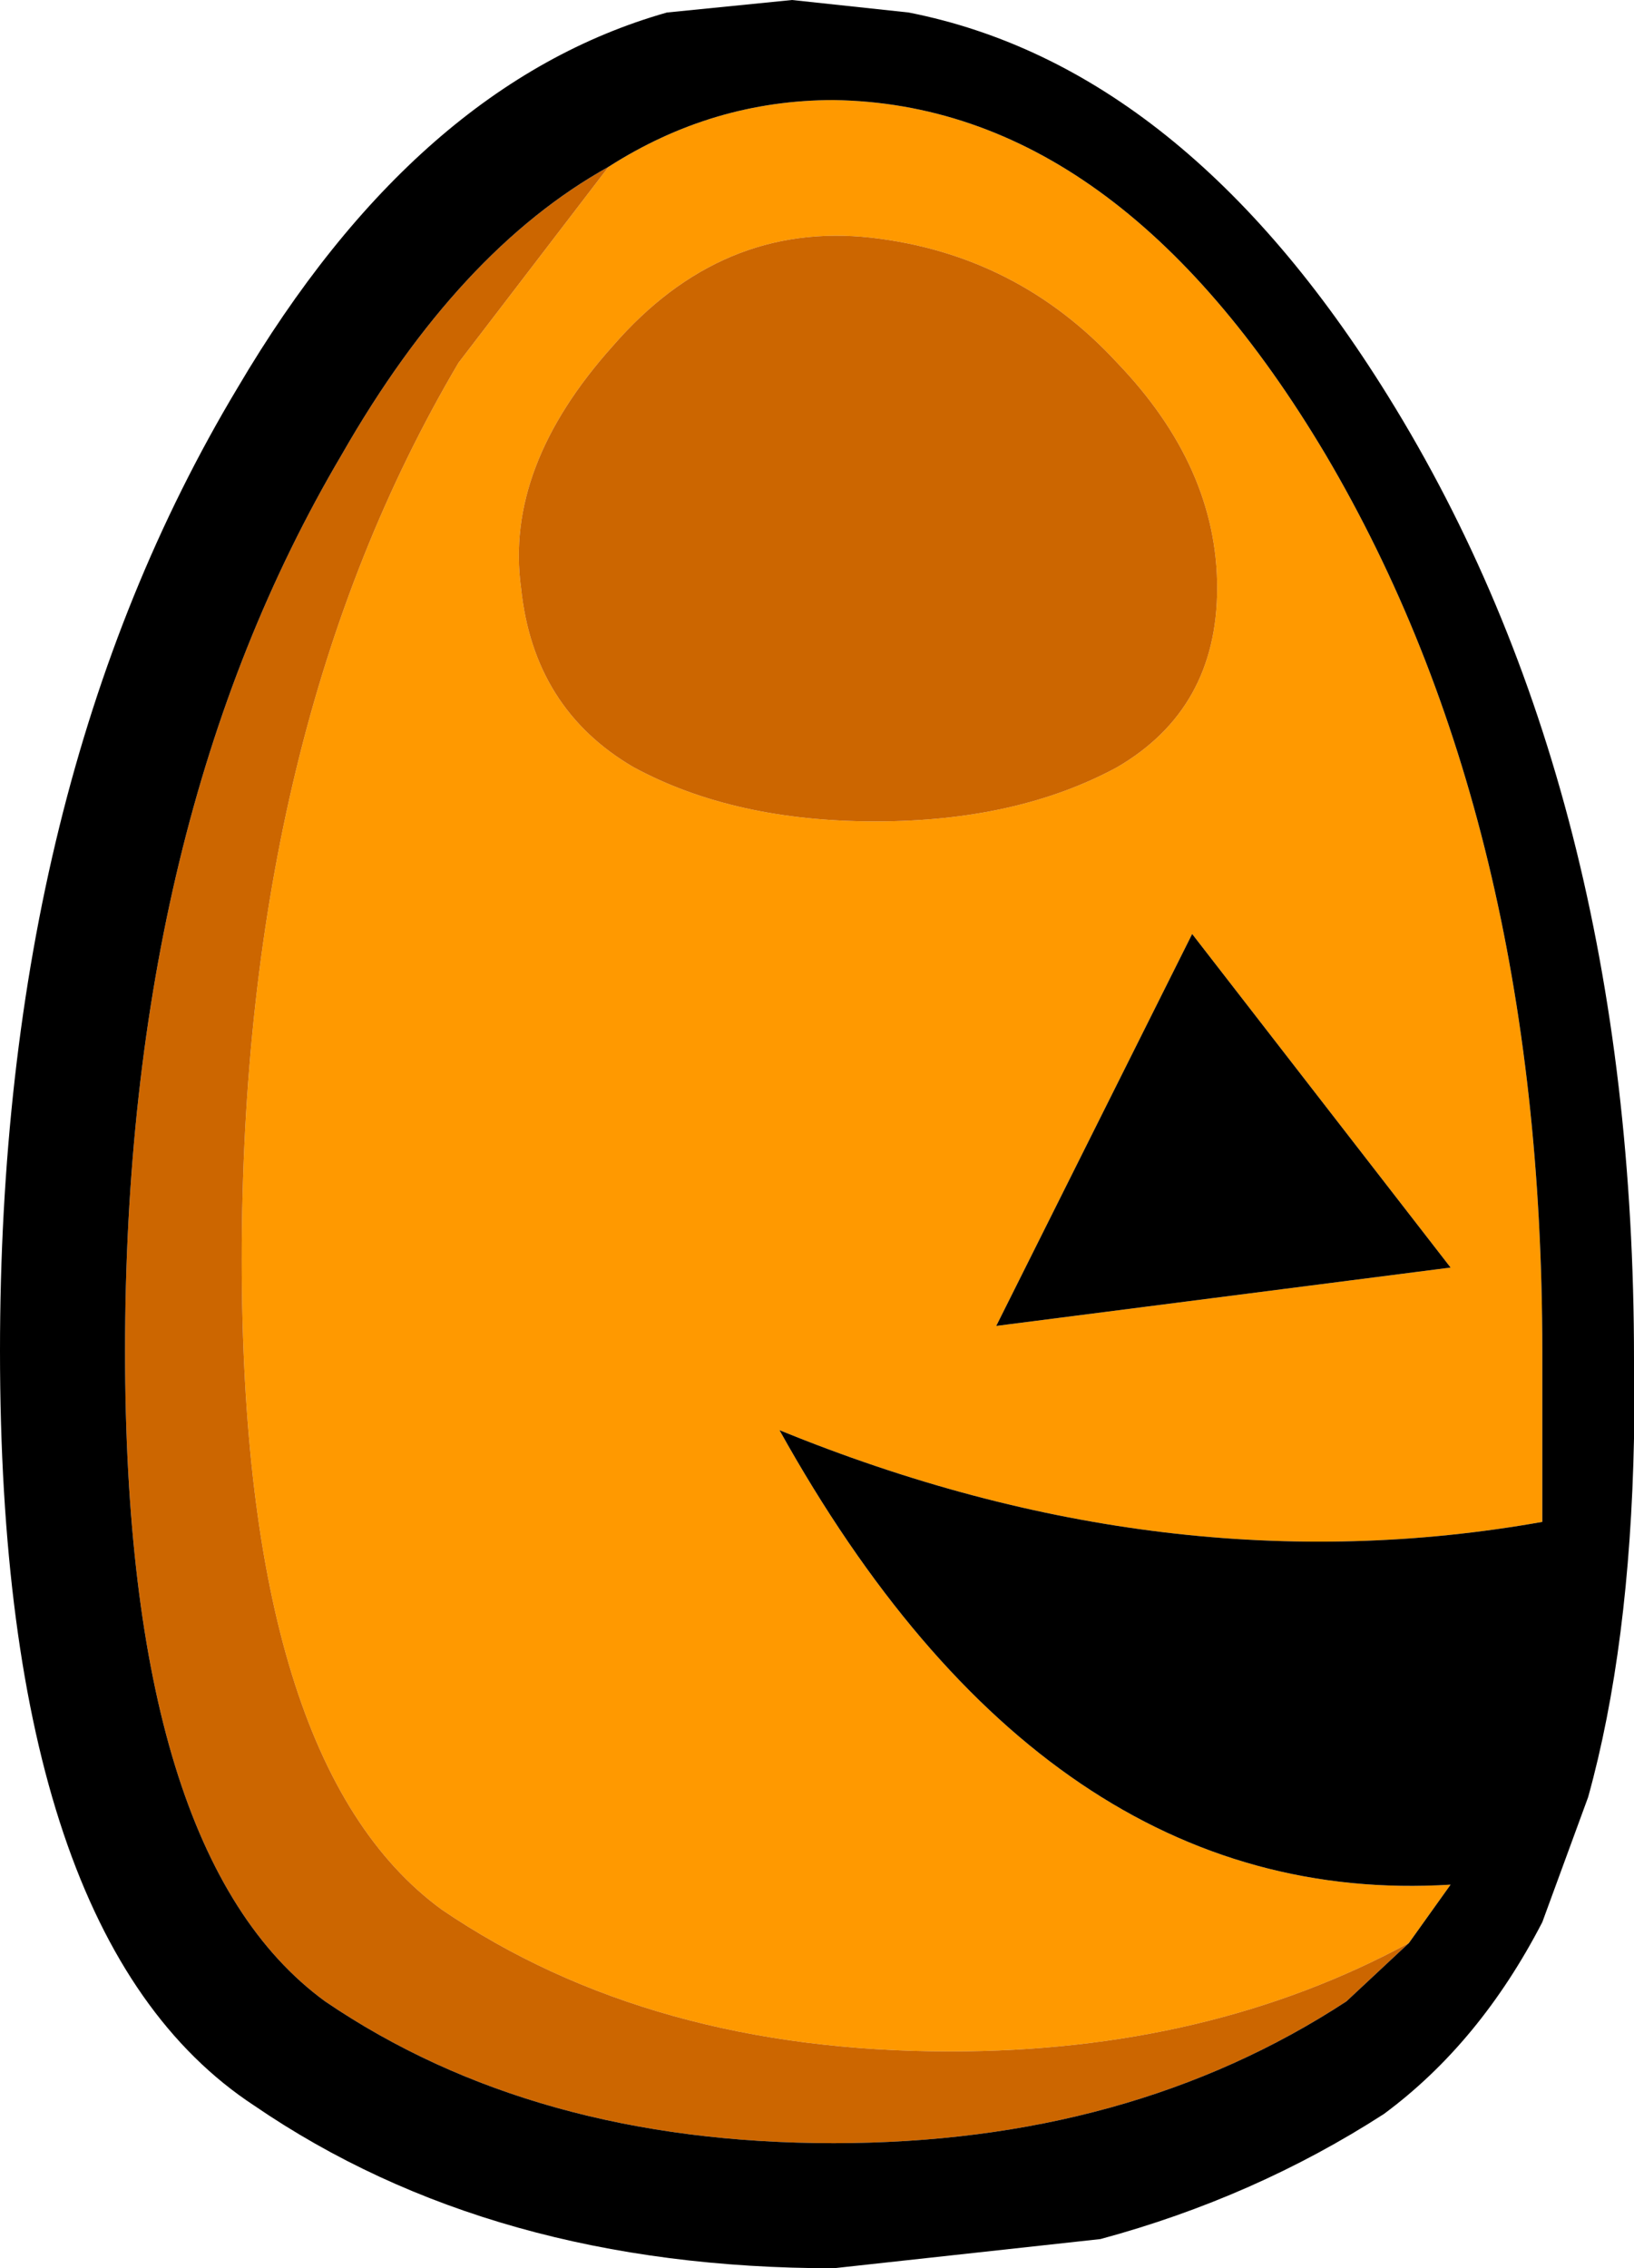
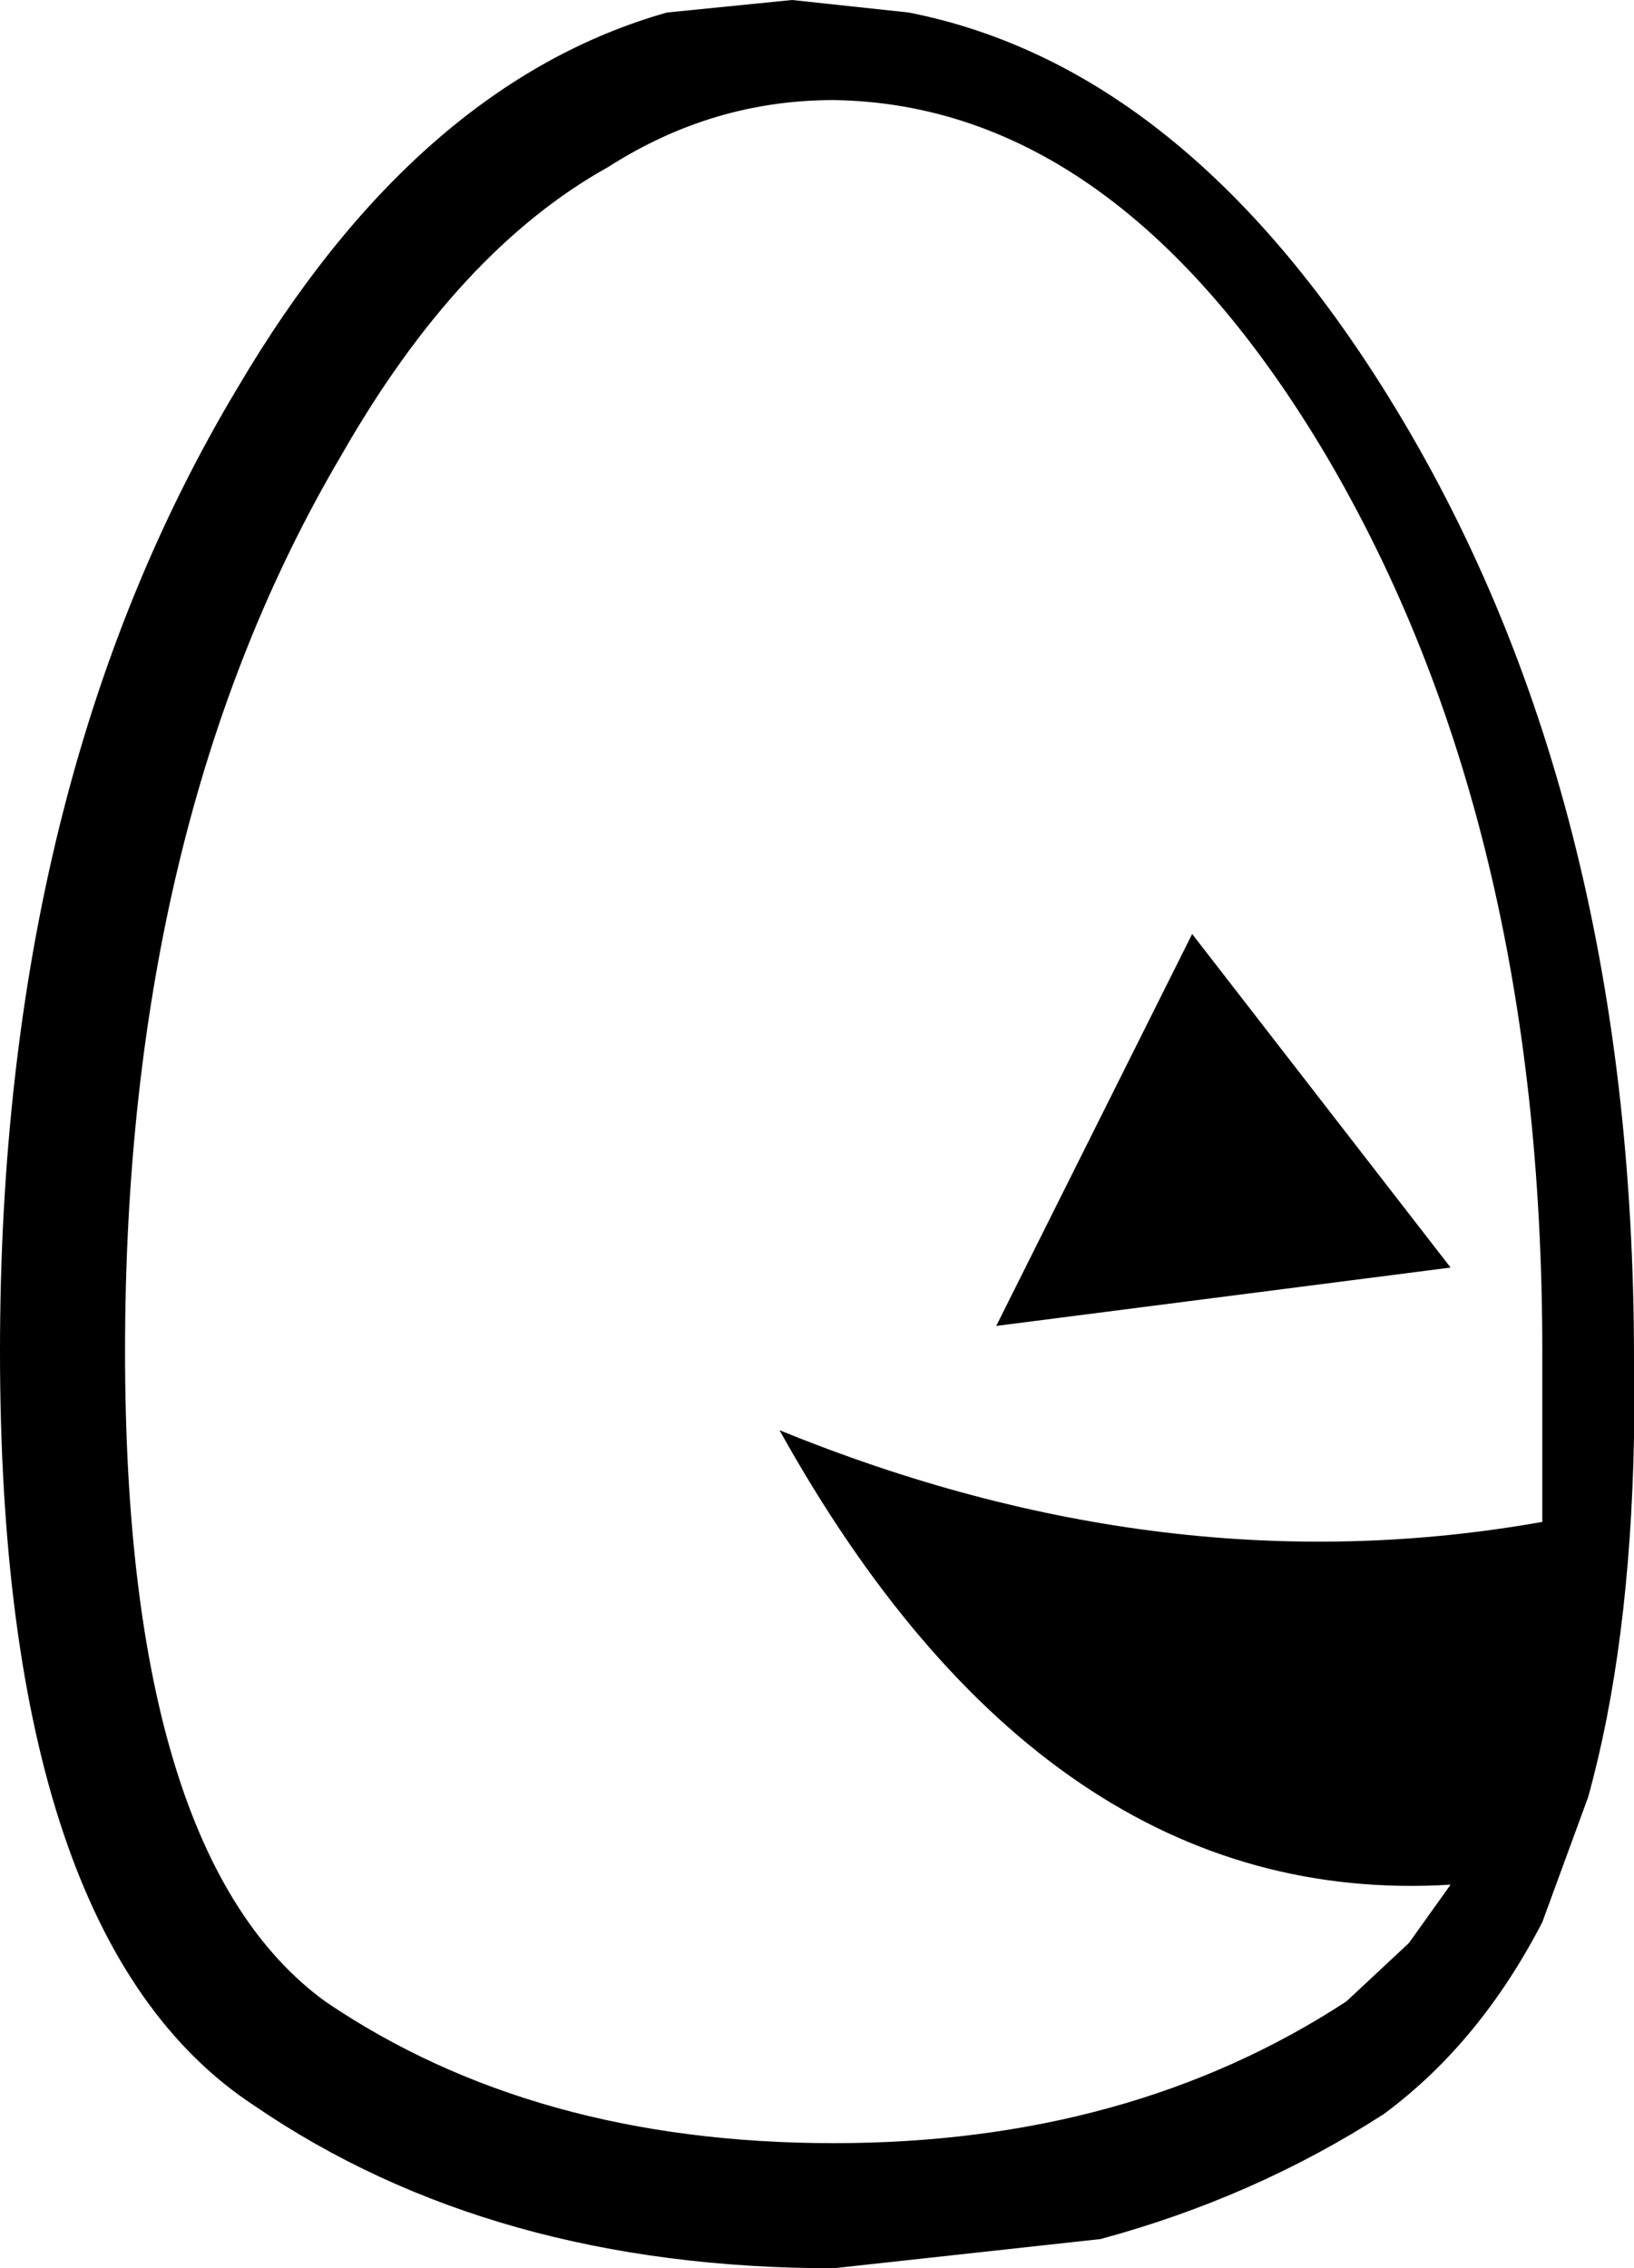
<svg xmlns="http://www.w3.org/2000/svg" height="27.2px" width="19.6px">
  <g transform="matrix(1.0, 0.0, 0.0, 1.0, 9.8, 13.6)">
-     <path d="M4.8 -6.55 Q4.8 -8.0 3.6 -9.25 2.4 -10.55 0.65 -10.75 -1.15 -10.95 -2.45 -9.45 -3.75 -8.0 -3.55 -6.55 -3.4 -5.1 -2.2 -4.4 -1.0 -3.75 0.7 -3.75 2.4 -3.75 3.6 -4.4 4.8 -5.1 4.8 -6.55 M-2.5 -11.6 Q-1.25 -12.4 0.2 -12.4 3.6 -12.35 6.1 -8.15 8.7 -3.75 8.7 2.6 L8.7 3.5 8.7 4.65 Q4.2 5.45 -0.45 3.55 2.75 9.3 7.6 9.0 L7.1 9.7 Q4.7 11.0 1.6 11.0 -2.0 11.0 -4.5 9.3 -6.9 7.55 -6.9 1.5 -6.9 -4.85 -4.3 -9.25 L-2.5 -11.6 M4.5 -2.4 L2.15 2.3 7.6 1.6 4.5 -2.4" fill="#ff9900" fill-rule="evenodd" stroke="none" />
-     <path d="M4.8 -6.55 Q4.8 -5.1 3.6 -4.4 2.4 -3.75 0.7 -3.75 -1.0 -3.75 -2.2 -4.4 -3.4 -5.1 -3.55 -6.55 -3.75 -8.0 -2.45 -9.45 -1.15 -10.95 0.65 -10.75 2.4 -10.55 3.6 -9.25 4.8 -8.0 4.8 -6.55 M7.1 9.7 L6.35 10.4 Q3.75 12.1 0.2 12.1 -3.4 12.1 -5.9 10.4 -8.3 8.65 -8.3 2.6 -8.3 -3.75 -5.7 -8.15 -4.3 -10.6 -2.5 -11.6 L-4.3 -9.25 Q-6.9 -4.85 -6.9 1.5 -6.9 7.55 -4.5 9.3 -2.0 11.0 1.6 11.0 4.7 11.0 7.1 9.7" fill="#cc6600" fill-rule="evenodd" stroke="none" />
    <path d="M1.1 -13.45 Q4.4 -12.8 6.85 -8.85 9.8 -4.1 9.8 2.7 L9.8 3.55 9.8 3.6 9.8 3.65 Q9.75 6.15 9.25 7.95 L8.7 9.45 Q7.95 10.9 6.8 11.75 5.25 12.75 3.4 13.25 L0.2 13.6 Q-3.9 13.6 -6.75 11.65 -9.8 9.65 -9.8 2.6 -9.8 -4.2 -6.95 -8.95 -4.8 -12.6 -1.8 -13.45 L-0.3 -13.6 1.1 -13.45 M7.1 9.7 L7.6 9.0 Q2.75 9.3 -0.45 3.55 4.2 5.45 8.7 4.65 L8.7 3.5 8.7 2.6 Q8.7 -3.75 6.1 -8.15 3.6 -12.35 0.2 -12.4 -1.25 -12.4 -2.5 -11.6 -4.3 -10.6 -5.7 -8.15 -8.3 -3.75 -8.3 2.6 -8.3 8.65 -5.9 10.4 -3.4 12.1 0.2 12.1 3.75 12.1 6.35 10.4 L7.1 9.7 M4.5 -2.4 L7.6 1.6 2.15 2.3 4.5 -2.4" fill="#000000" fill-rule="evenodd" stroke="none" />
  </g>
</svg>